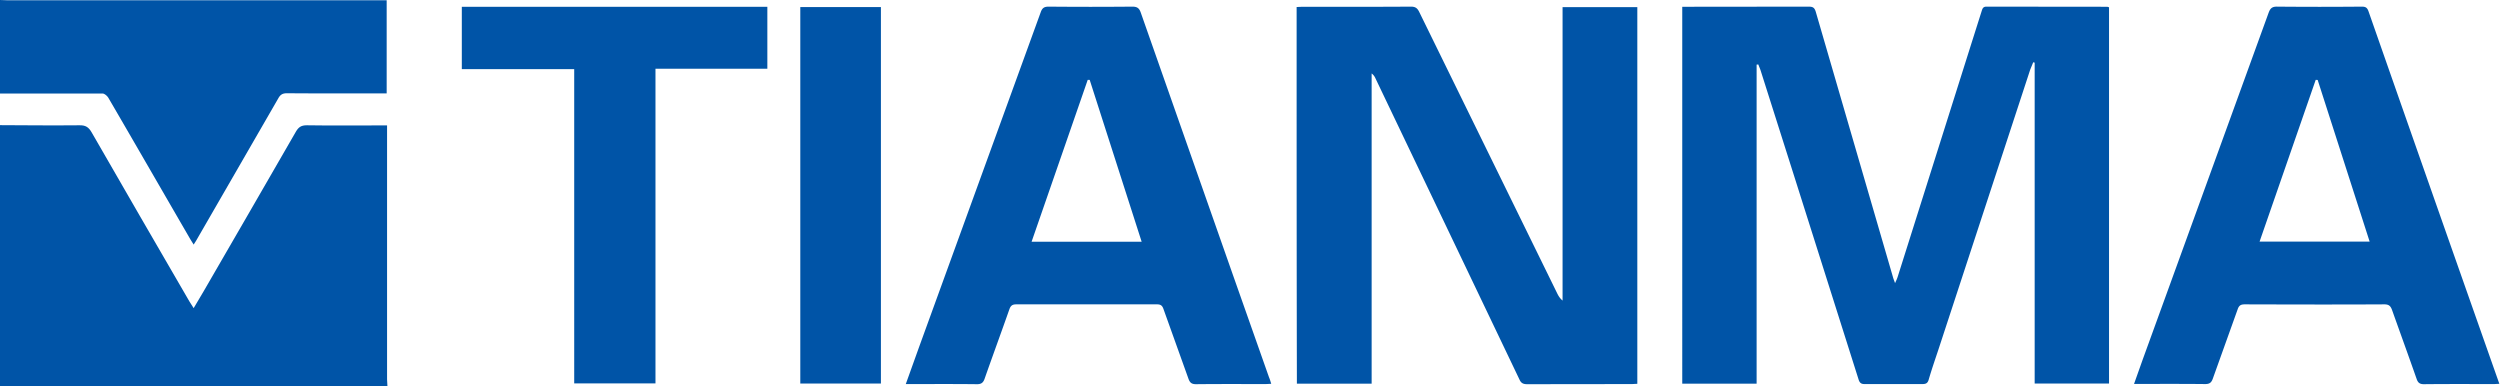
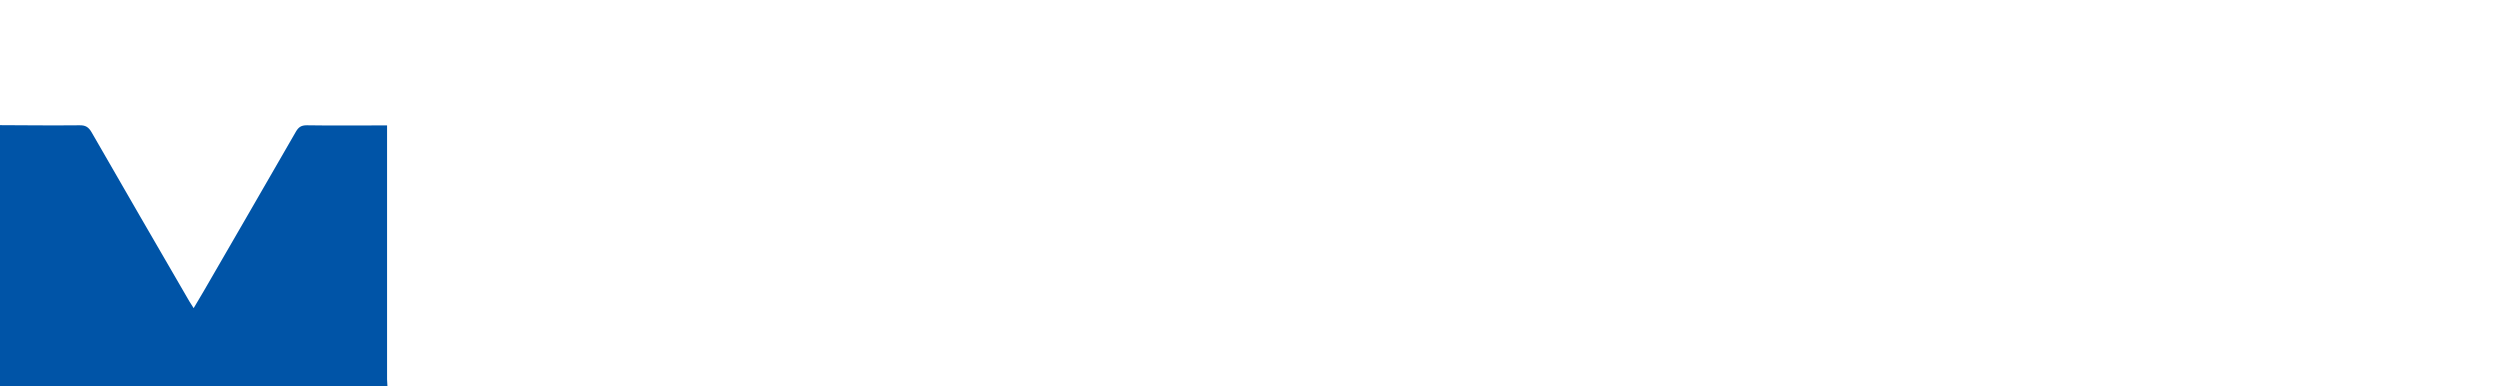
<svg xmlns="http://www.w3.org/2000/svg" viewBox="0 0 1919.6 296.7" fill="#0054a7">
  <path d="M0 96.1c20.4.1 40.8.3 61.1.1 4.7-.1 7 1.5 9.3 5.5 24.9 43.3 49.9 86.5 75 129.7l3.3 5.2 7.7-13c23.6-40.8 47.3-81.6 70.8-122.5 2.1-3.6 4.2-4.9 8.4-4.9 18.8.3 37.7.1 56.6.1h5v195l.3 5.4H0V96.1z" />
-   <path d="M0 0l5.5.2h291.4v71.5H292c-23.9 0-47.7.1-71.6-.1-3.2 0-5 .9-6.6 3.7l-63.2 109.5-1.9 3-2.5-4c-21-36.2-41.9-72.5-63-108.7-.9-1.5-3-3.3-4.5-3.3H0V0zm1348.8 49.6v245h-57.1V5.2h4.4l92.6-.1c3.1 0 4.5.6 5.5 3.9l59.3 203.8c.3 1.2.8 2.3 1.6 4.6 1-2.2 1.6-3.5 2-4.8l56.3-178.2 8.3-26.2c.6-1.9 1.2-3.1 3.6-3.1l92.6.1c.4 0 .8.2 1.5.4v288.9h-57.1V48.1l-1.1-.3-2.3 5.6-70.7 215.6c-2.5 7.5-5.1 15-7.3 22.6-.8 2.7-2.2 3.3-4.8 3.3h-44.4c-2.7 0-3.8-1-4.6-3.5l-50.9-160.7-24.2-76.2c-.5-1.7-1.3-3.3-1.9-5l-1.3.1zM995.6 5.4l4.4-.2c27.8 0 55.6.1 83.4-.1 3.4 0 4.9 1.2 6.3 4l106.1 216.4c.9 1.8 2 3.6 4 5.3V5.5h57.4v289.2l-4.1.2-80.4.1c-3 0-4.7-.7-6-3.6L1056.1 60.1a9 9 0 00-2.9-3.7v238.2h-57.4c-.2-96.3-.2-192.5-.2-289.2zm-19.5 289.3l-4.1.2c-17.9 0-35.7-.1-53.6.1-3.5 0-4.8-1.2-5.9-4.3l-19.1-53.3c-.9-2.7-2.1-3.7-5-3.7H780.3c-3.1 0-4.3 1.1-5.3 3.9-6.2 17.7-12.7 35.3-18.9 53-1.1 3.3-2.7 4.5-6.2 4.4-16.6-.2-33.2-.1-49.8-.1h-4.6l10.3-28.7L799.1 9.4c1.2-3.4 2.8-4.3 6.2-4.3 21.4.2 42.7.2 64.1 0 3.7 0 5.3 1.1 6.5 4.5L946.3 210l28.1 79.7c.7 1.6 1.1 3.1 1.7 5zm-99.5-109.1L836.7 61.3h-1.5l-43.1 124.3h84.5zm1042.5 109.1l-3.9.2c-18 0-36-.1-54 .1-3.2 0-4.6-1.1-5.6-4-6.2-17.7-12.6-35.3-18.9-53-1.1-3-2.4-4.3-5.9-4.3-35.7.2-71.5.1-107.2 0-2.9 0-4.4.8-5.4 3.7l-19.1 53.3c-1.1 3.1-2.5 4.2-5.9 4.2-18-.2-36-.1-54.6-.1l6.5-18.3 96.8-266.6c1.3-3.5 2.7-4.9 6.7-4.8 21.6.2 43.3.2 64.9 0 2.8 0 4.1.7 5.1 3.5a118790.7 118790.7 0 00100.5 286.1zm-99.6-109.2l-39.9-124.1-1.5-.1-43.1 124.2h84.5zM503.3 294.4h-62.4V53.1h-86.3V5.2h234.6v47.6h-85.9v241.6zm111.2-289h61.9v289.1h-61.9V5.4z" />
</svg>